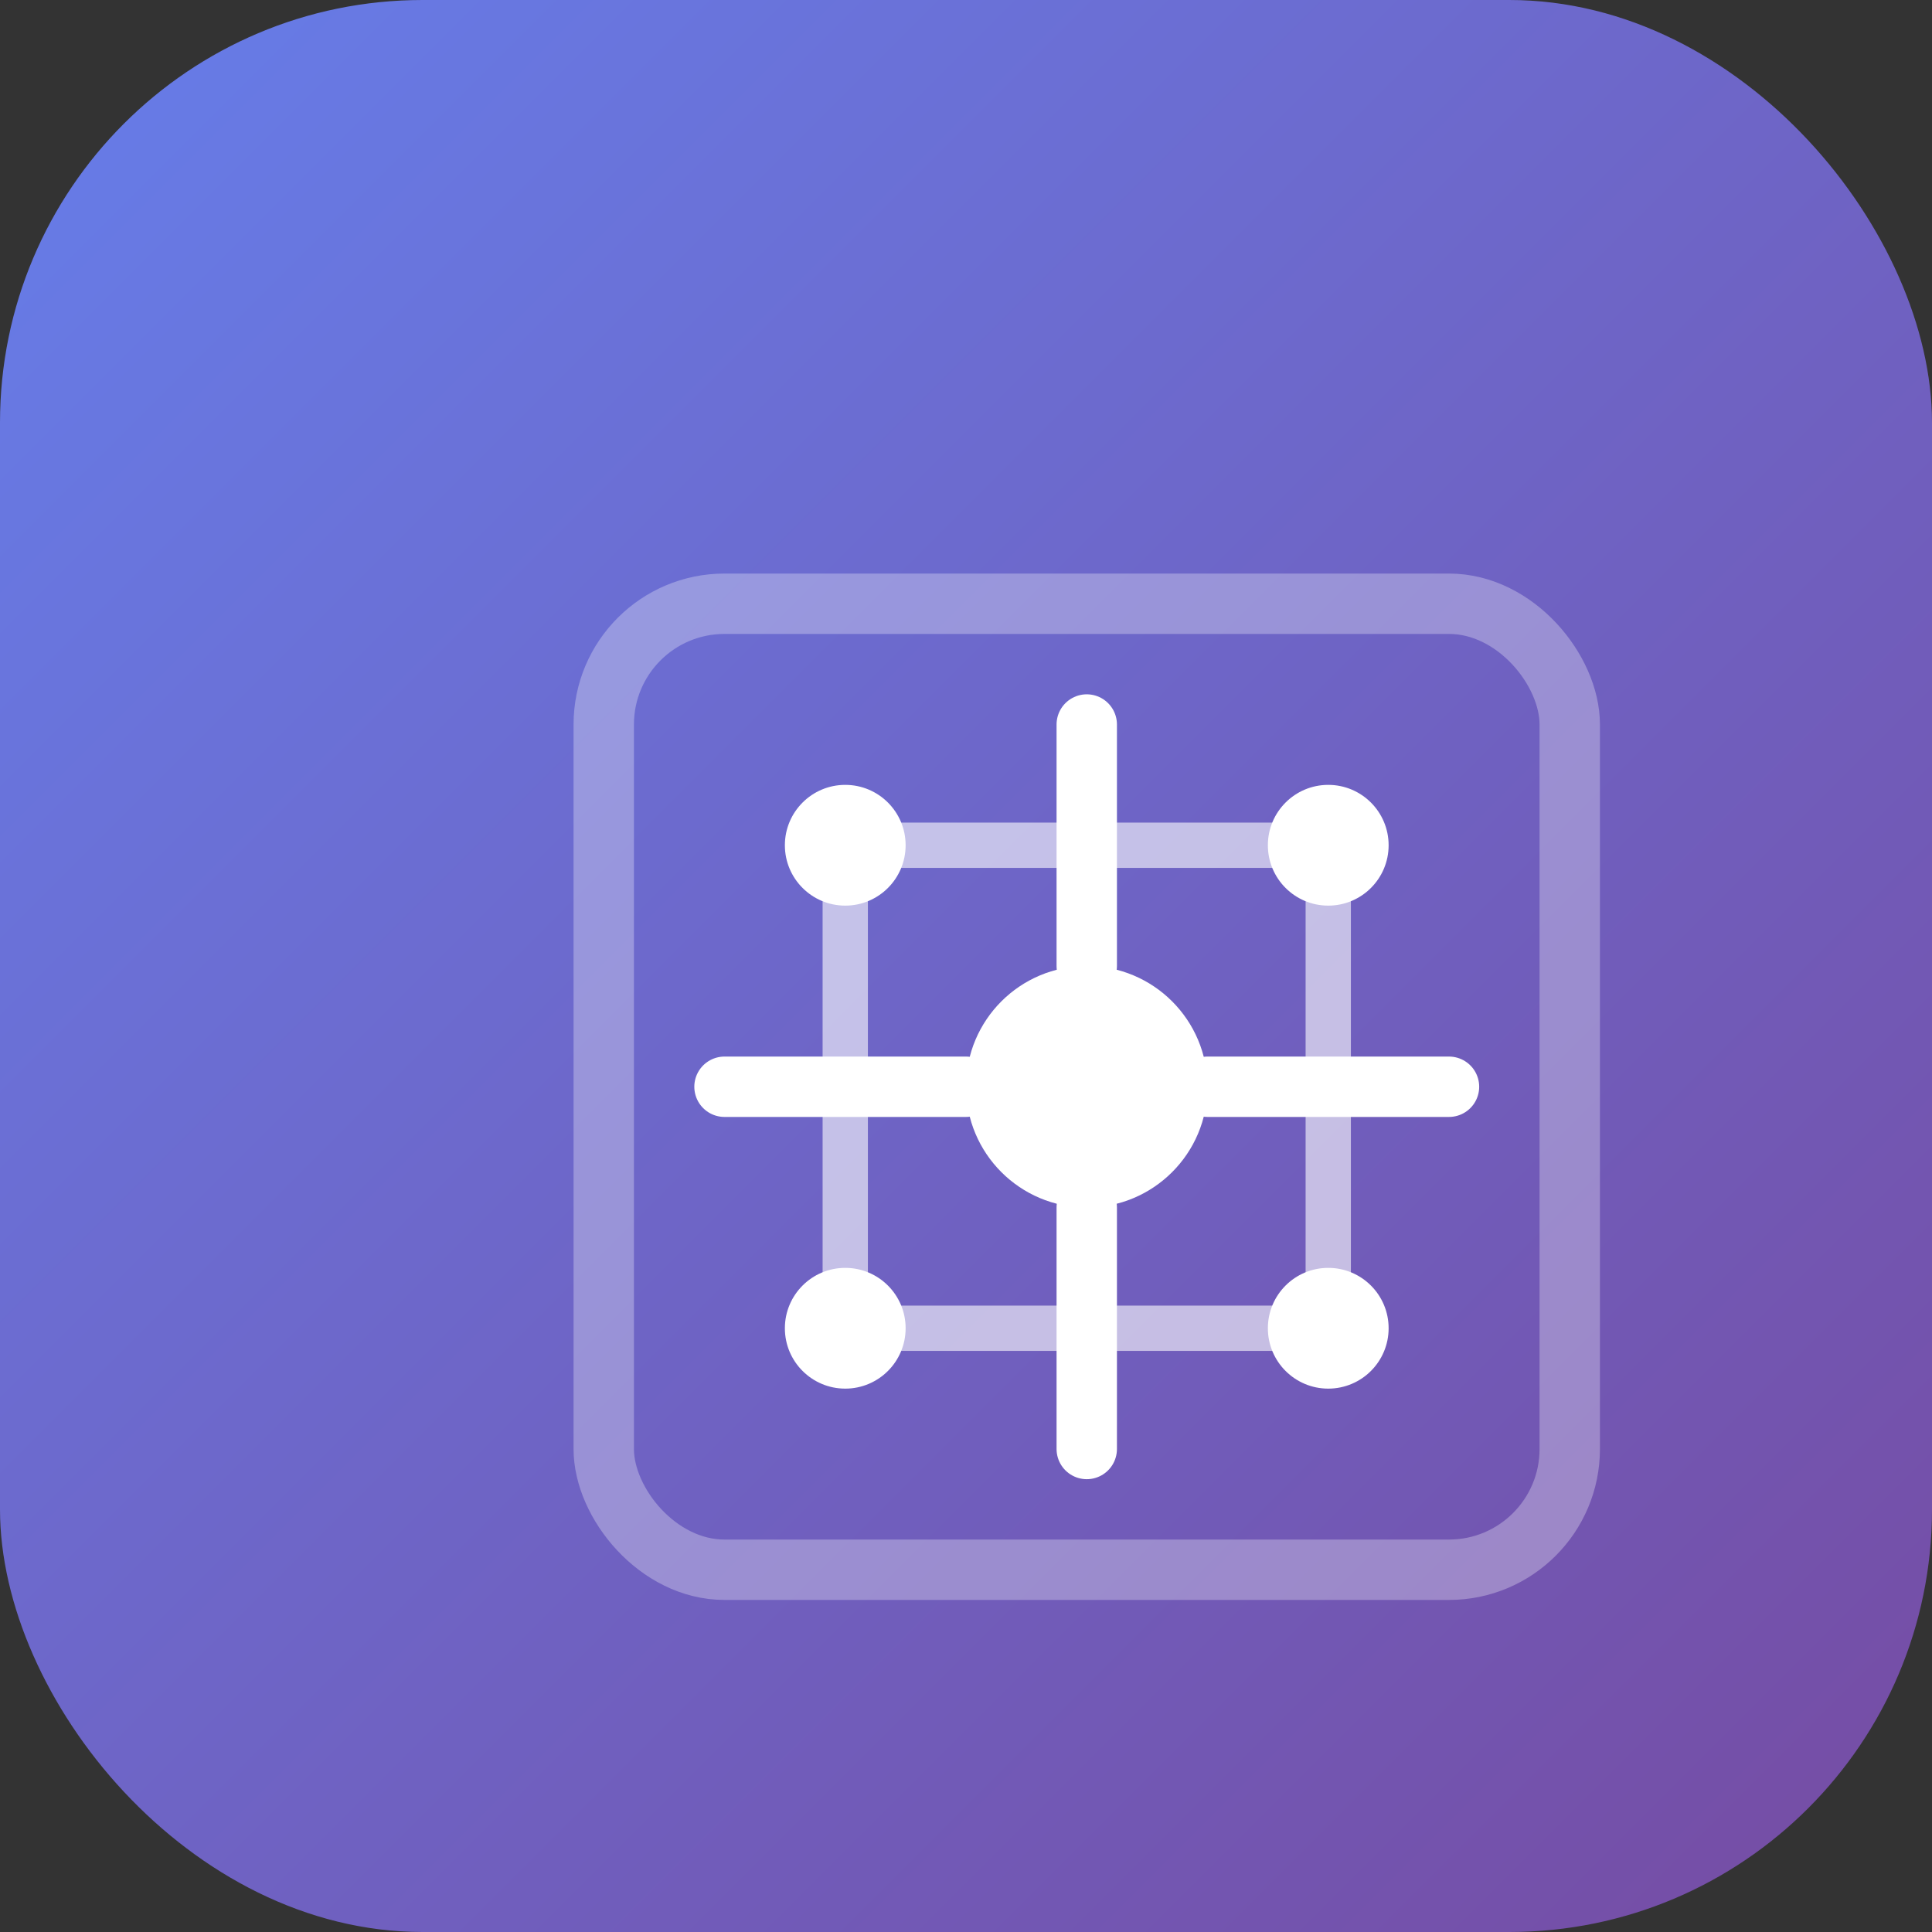
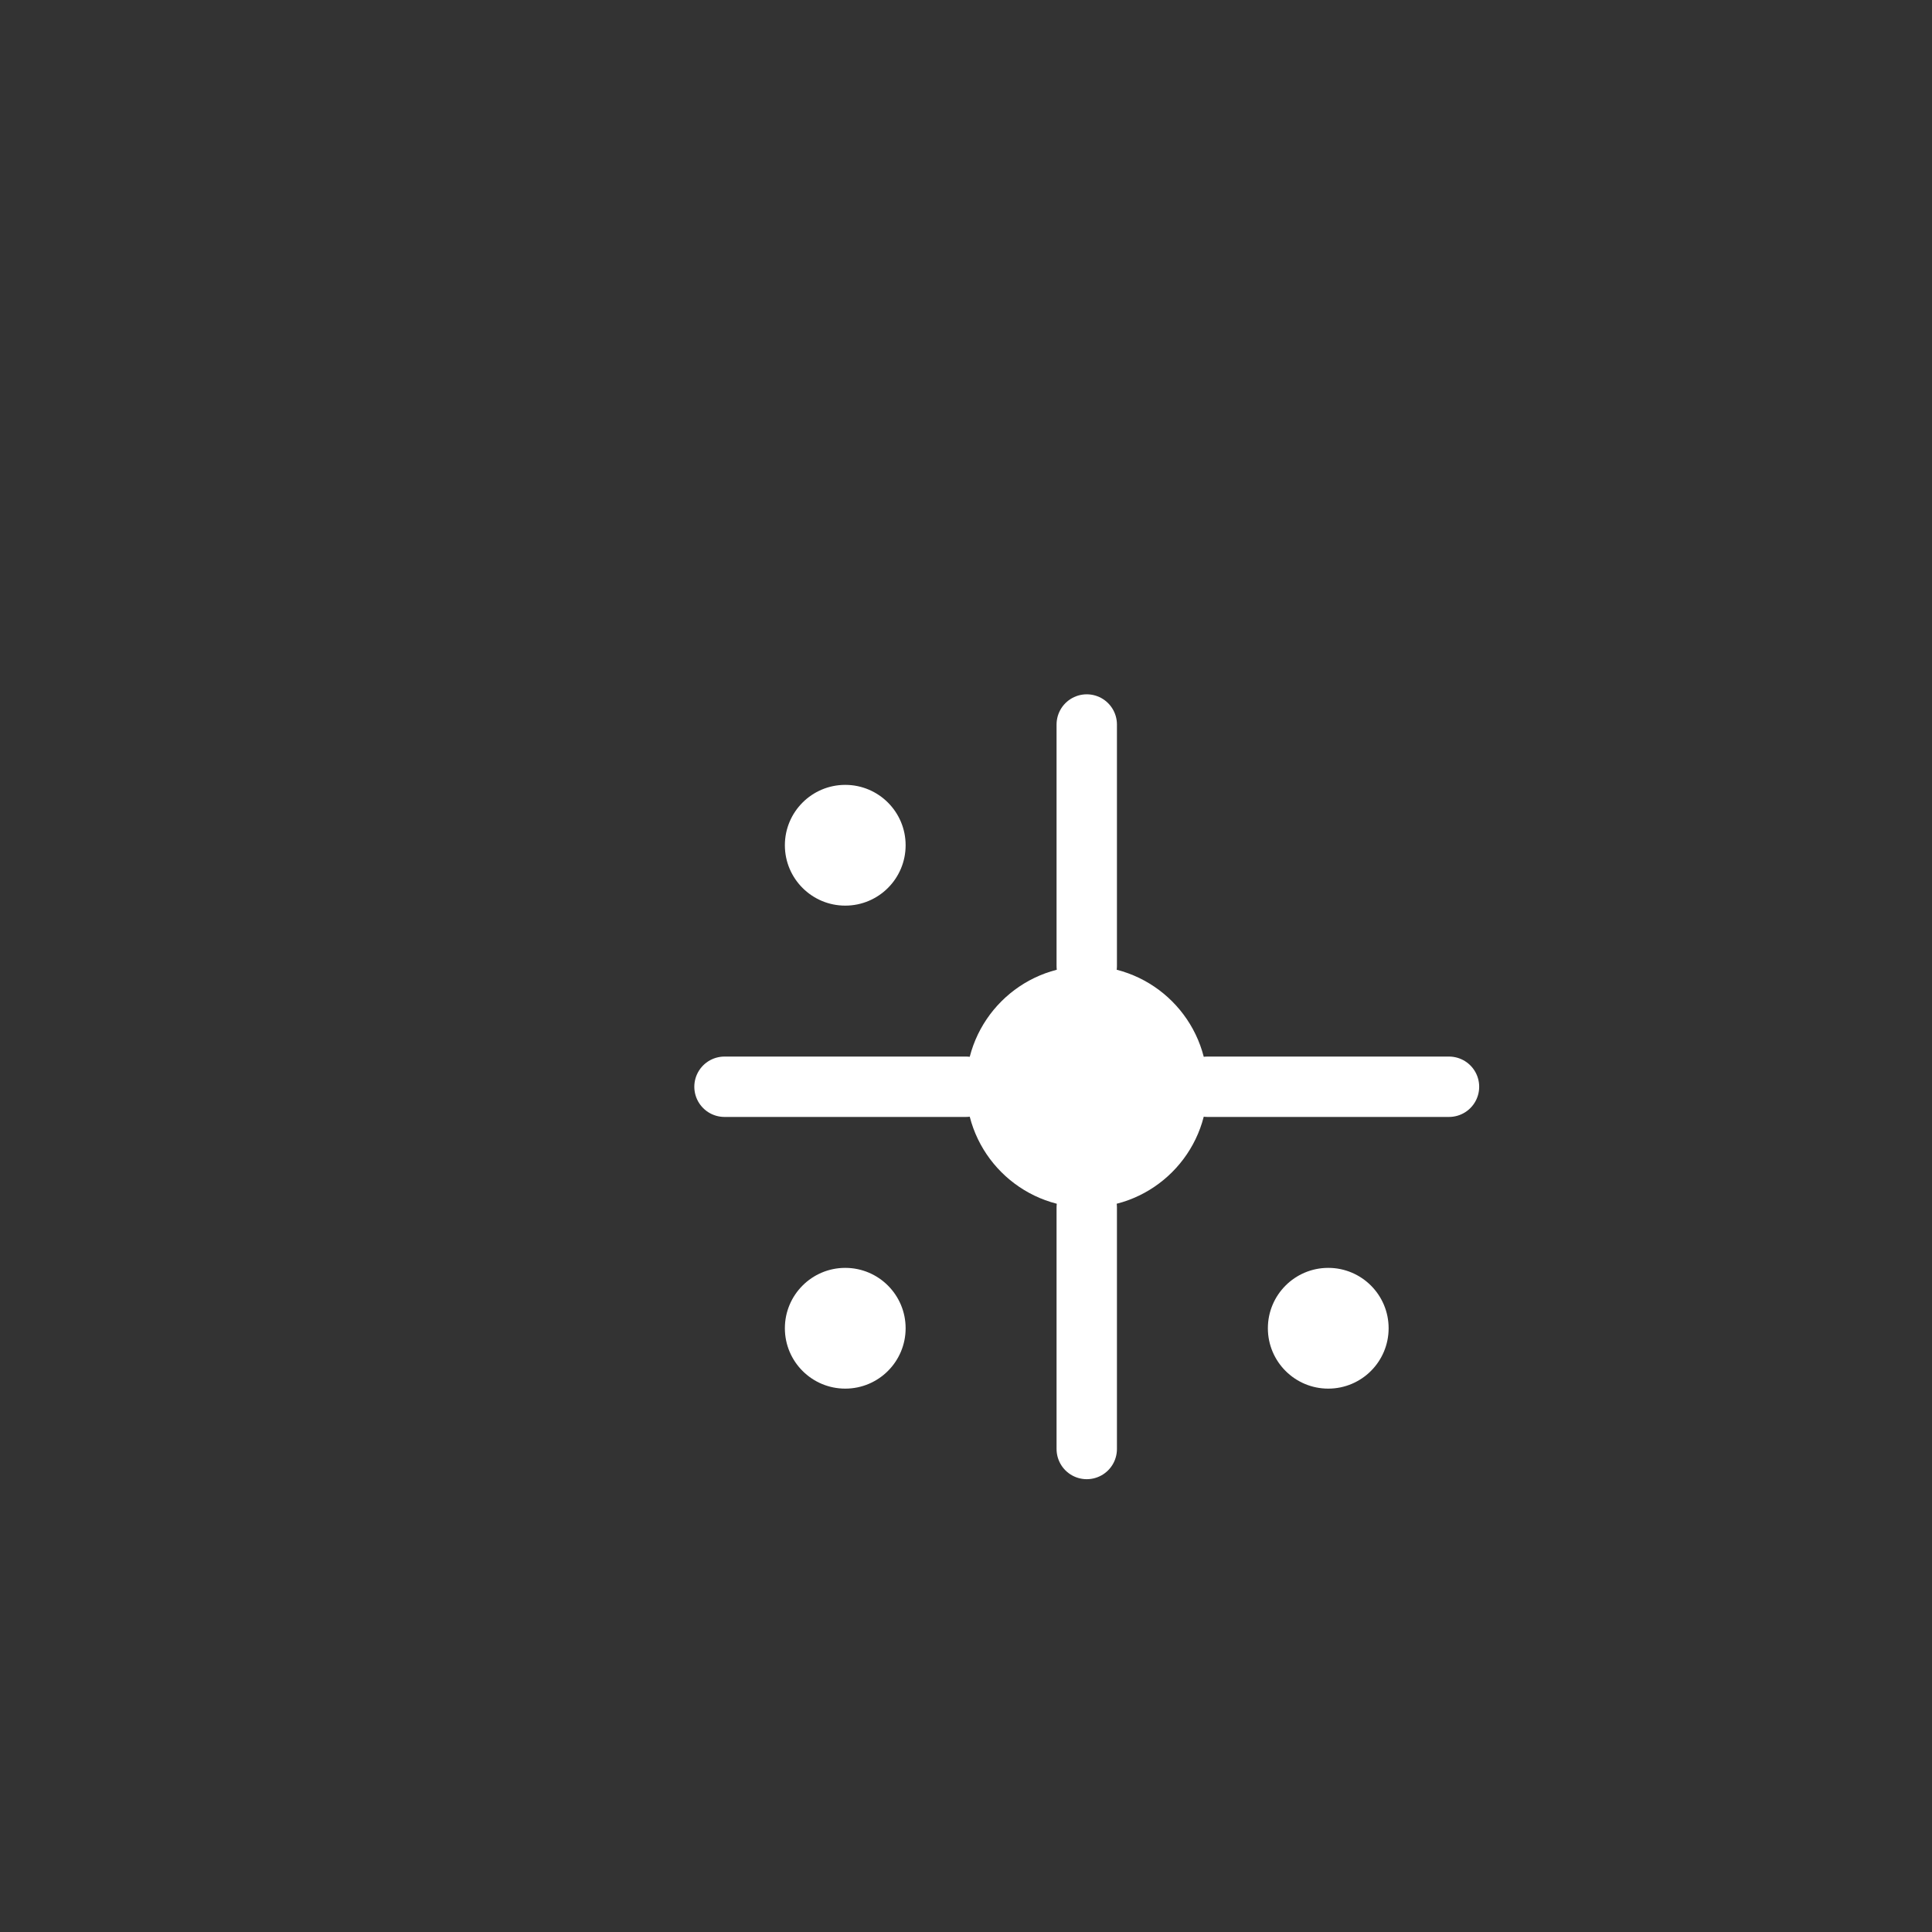
<svg xmlns="http://www.w3.org/2000/svg" width="64" height="64" viewBox="0 0 64 64" fill="none">
  <rect x="0" y="0" width="64" height="64" fill="#333333" stroke="none" />
  <defs>
    <linearGradient id="grad" x1="0%" y1="0%" x2="100%" y2="100%">
      <stop offset="0%" style="stop-color:#667eea;stop-opacity:1" />
      <stop offset="100%" style="stop-color:#764ba2;stop-opacity:1" />
    </linearGradient>
  </defs>
-   <rect width="64" height="64" rx="14" fill="url(#grad)" />
  <g transform="translate(12, 12)">
-     <rect x="8" y="8" width="32" height="32" rx="4" fill="none" stroke="white" stroke-width="2" opacity="0.3" />
    <circle cx="16" cy="16" r="2" fill="white" />
-     <circle cx="32" cy="16" r="2" fill="white" />
    <circle cx="16" cy="32" r="2" fill="white" />
    <circle cx="32" cy="32" r="2" fill="white" />
-     <path d="M16 16 L32 16 M16 32 L32 32 M16 16 L16 32 M32 16 L32 32" stroke="white" stroke-width="1.5" opacity="0.6" />
    <circle cx="24" cy="24" r="4" fill="white" />
    <path d="M24 20 L24 12 M24 28 L24 36 M20 24 L12 24 M28 24 L36 24" stroke="white" stroke-width="2" stroke-linecap="round" />
  </g>
</svg>